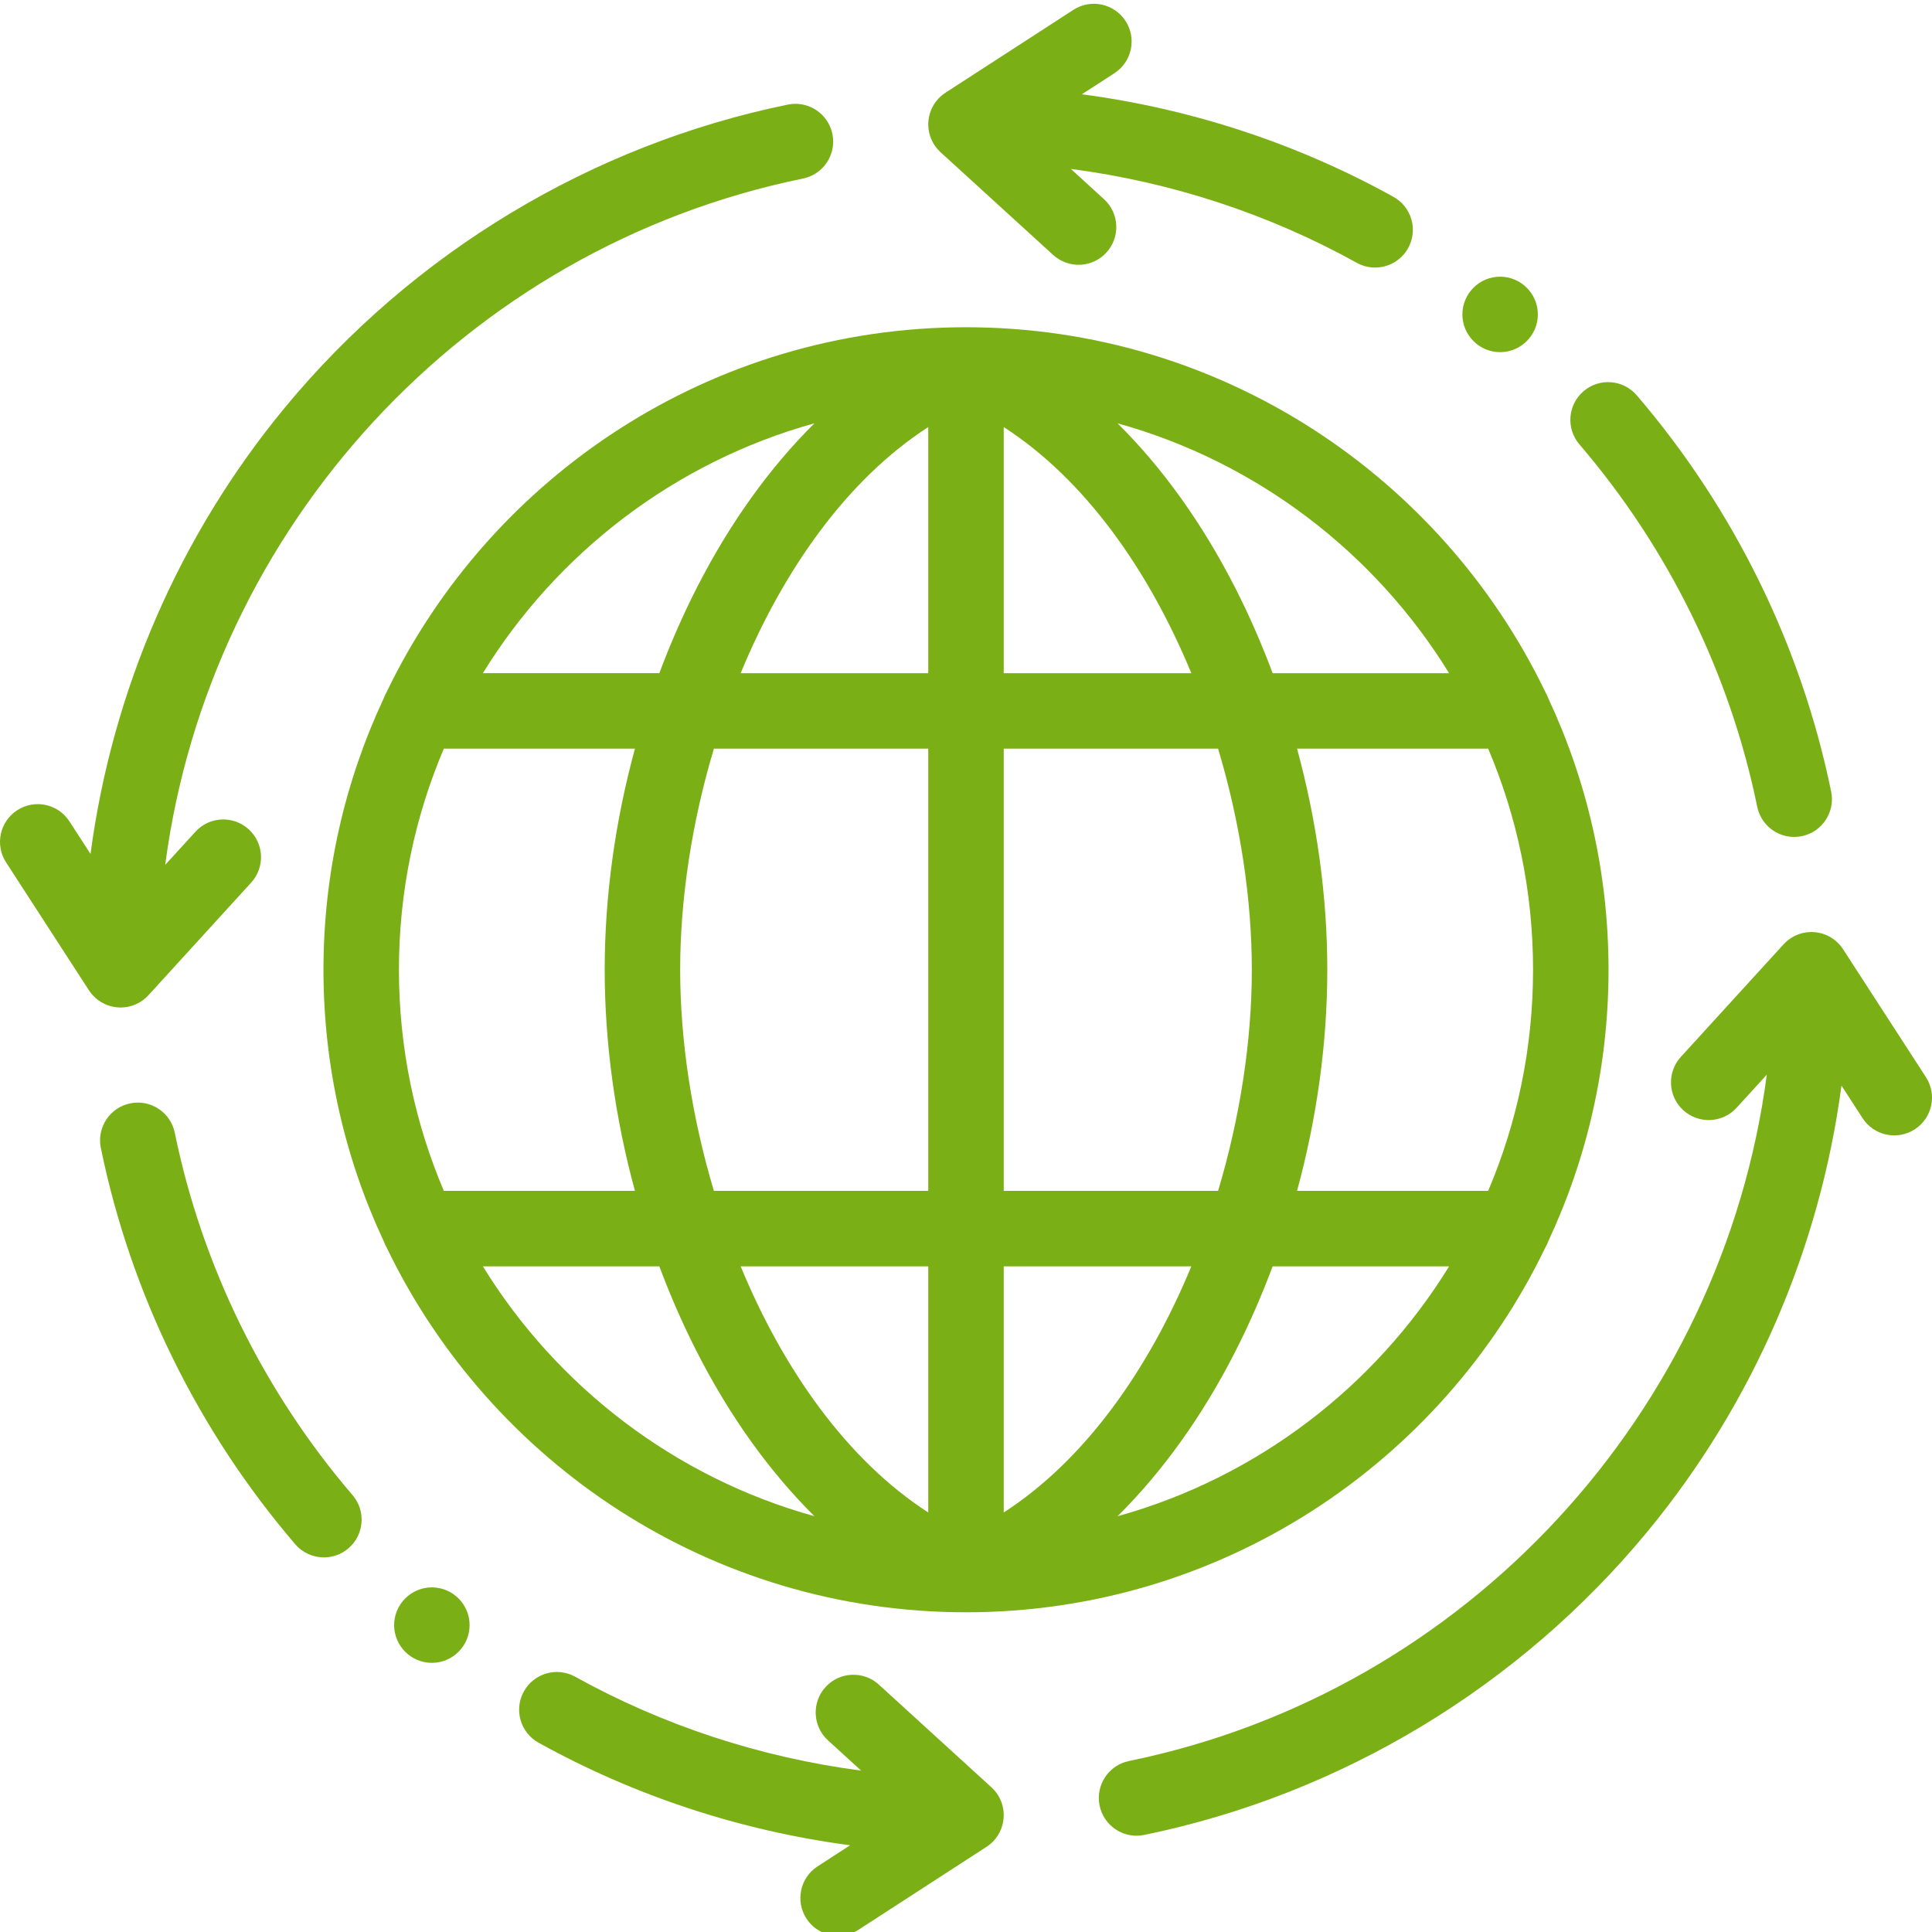
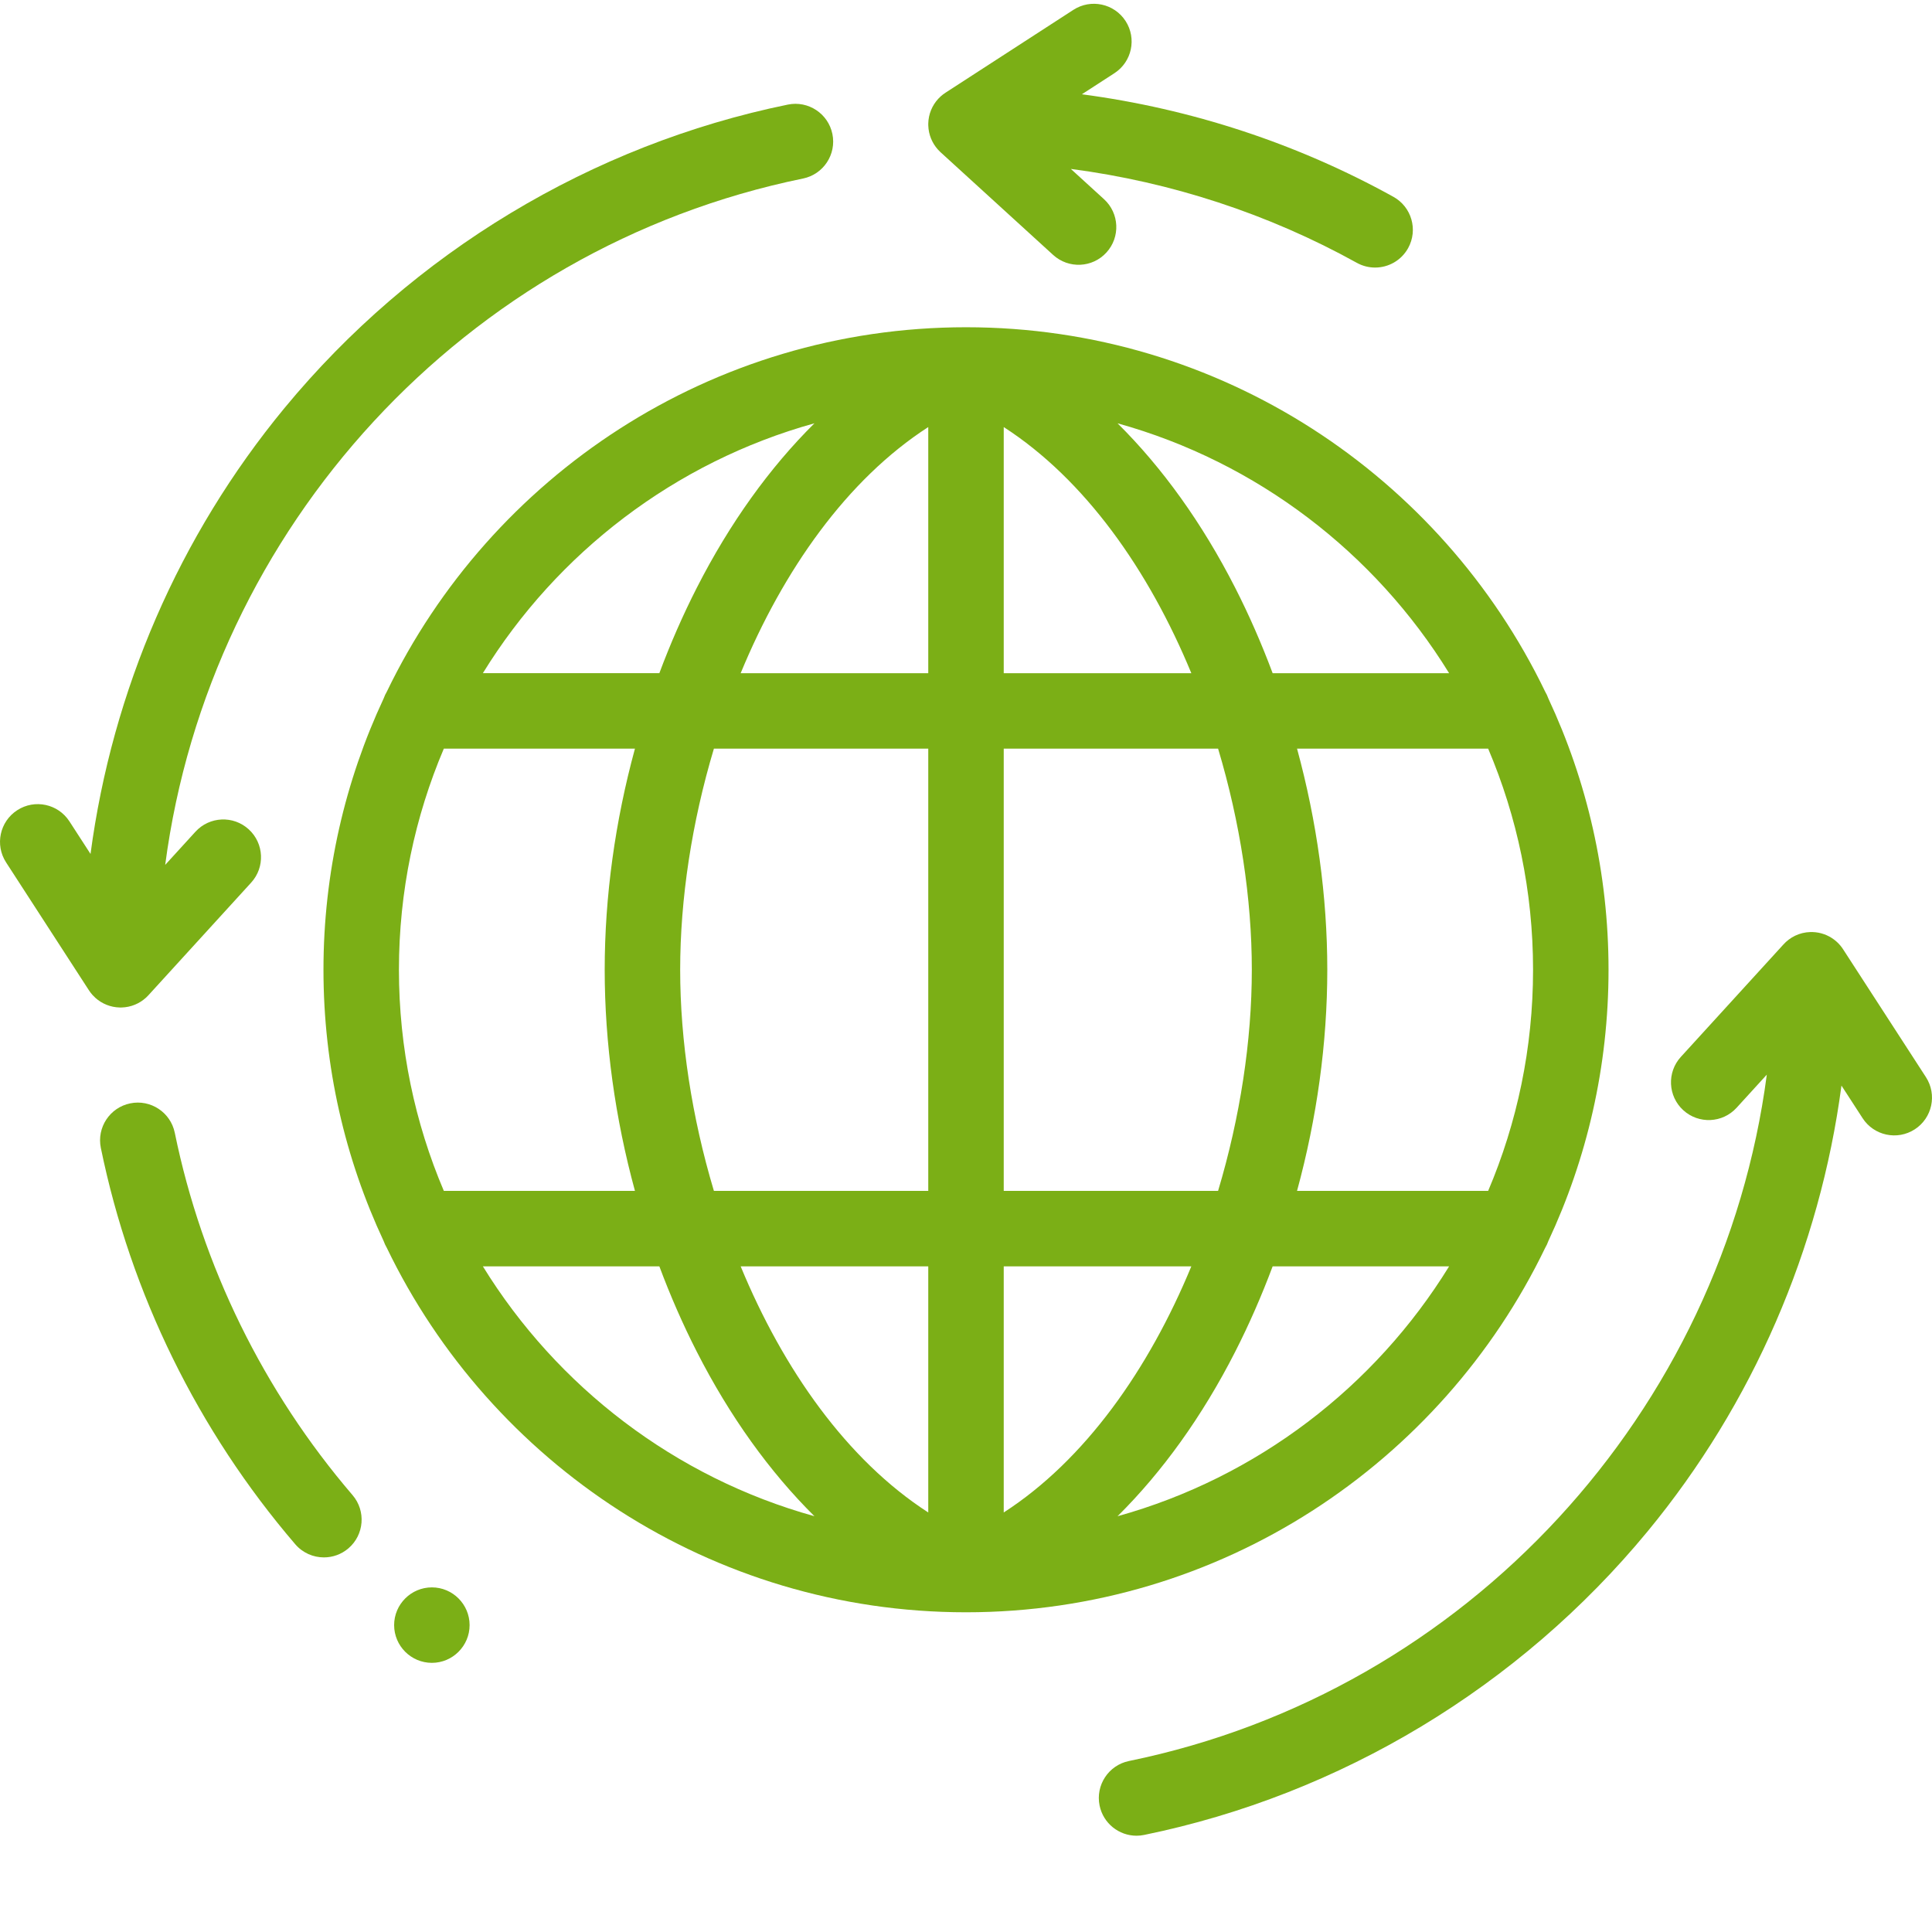
<svg xmlns="http://www.w3.org/2000/svg" height="512px" viewBox="0 0 512 511" width="512px">
  <g fill-rule="evenodd">
    <path d="m409.488 330.195c.336-.562.617-1.164.836-1.793 10.227-21.855 15.953-46.223 15.953-71.902 0-25.684-5.727-50.051-15.953-71.91-.219-.625-.5-1.227-.836-1.789-27.523-57.09-85.98-96.578-153.488-96.578s-125.969 39.488-153.492 96.586c-.332.559-.609 1.152-.828 1.773-10.227 21.859-15.957 46.23-15.957 71.918 0 25.684 5.727 50.055 15.957 71.914.219.621.496 1.215.828 1.777 27.523 57.094 85.984 96.582 153.492 96.582s125.965-39.488 153.488-96.578zm-303.766-73.695c0-20.777 4.238-40.582 11.898-58.598h50.648c-5.246 19.23-8.016 39.16-8.016 58.598 0 19.434 2.77 39.363 8.016 58.594h-50.648c-7.66-18.012-11.898-37.82-11.898-58.594zm74.531 0c0-18.816 3.09-39.086 8.938-58.598h56.809v117.191h-56.809c-5.848-19.512-8.938-39.781-8.938-58.594zm226.023 0c0 20.773-4.242 40.582-11.898 58.594h-50.648c5.246-19.23 8.016-39.16 8.016-58.594 0-19.438-2.77-39.367-8.016-58.598h50.648c7.656 18.016 11.898 37.82 11.898 58.598zm-74.531 0c0 18.812-3.094 39.082-8.941 58.594h-56.805v-117.191h56.809c5.848 19.512 8.938 39.781 8.938 58.598zm-65.746 143.82v-65.227h49.715c-11.277 27.297-28.18 51.328-49.715 65.227zm0-222.418v-65.227c21.535 13.895 38.441 37.93 49.715 65.227zm-20-65.227v65.227h-49.715c11.273-27.297 28.18-51.332 49.715-65.227zm0 222.418v65.227c-21.535-13.898-38.441-37.93-49.715-65.227zm50.164 66.223c11.852-11.738 22.445-26.461 31.168-43.574 3.715-7.293 7.023-14.875 9.934-22.648h46.766c-19.664 31.922-50.926 55.965-87.867 66.223zm87.867-223.414h-46.766c-2.91-7.773-6.215-15.355-9.934-22.648-8.727-17.113-19.316-31.836-31.168-43.574 36.941 10.258 68.203 34.301 87.867 66.223zm-168.195-66.223c-11.852 11.738-22.445 26.461-31.168 43.574-3.719 7.293-7.027 14.875-9.934 22.648h-46.77c19.668-31.922 50.93-55.965 87.871-66.223zm-87.871 223.414h46.77c2.906 7.773 6.215 15.355 9.934 22.648 8.723 17.113 19.316 31.836 31.168 43.574-36.941-10.258-68.203-34.301-87.871-66.223zm0 0" fill="#7baf16" />
    <path d="m31.758 266.496c.051.004.133.004.199.004.09 0 .184-.004.273-.004 2.465-.066 4.703-1.023 6.41-2.562.004 0 .004-.004.008-.008.004-.004.008-.008.012-.008.008-.008.012-.012.016-.02h.004c.191-.176.375-.355.555-.547 0 0 .004 0 .004-.004.008-.004.012-.012.016-.016.039-.039.074-.078.109-.117l27.195-29.812c3.723-4.078 3.434-10.402-.648-14.125-4.078-3.723-10.406-3.434-14.125.648l-8.008 8.777c11.742-89.207 79.215-163.492 169.027-181.891 5.41-1.105 8.898-6.391 7.789-11.801-1.109-5.41-6.395-8.898-11.805-7.793-52.031 10.66-99.406 39.223-133.402 80.422-27.91 33.824-45.66 74.941-51.398 118.164l-5.594-8.637c-3.004-4.633-9.195-5.961-13.828-2.953-4.637 3-5.961 9.191-2.957 13.828l21.863 33.754c.305.484.648.941 1.027 1.367.004.004.004.004.008.008 0 0 .004.004.008.008.238.266.492.52.762.762.004.008.008.008.012.012 1.723 1.539 3.977 2.492 6.453 2.543zm0 0" fill="#7baf16" />
    <path d="m46.316 299.691c-1.109-5.41-6.398-8.898-11.805-7.789-5.41 1.109-8.898 6.395-7.789 11.805 7.91 38.629 25.727 74.945 51.52 105.031 1.98 2.305 4.777 3.488 7.598 3.488 2.305 0 4.617-.789 6.504-2.406 4.191-3.594 4.676-9.91 1.082-14.102-23.586-27.512-39.879-60.719-47.109-96.027zm0 0" fill="#7baf16" />
    <path d="m246.004 32.75v.004c.074 2.43 1.012 4.645 2.52 6.34.195.223.402.434.621.641l.016.016c.008.008.012.012.02.02.035.031.066.062.102.094l29.812 27.195c4.082 3.723 10.406 3.434 14.125-.648 3.723-4.078 3.434-10.402-.645-14.125l-8.789-8.02c26.578 3.477 52.371 11.906 75.789 24.883 1.535.852 3.199 1.254 4.84 1.254 3.516 0 6.93-1.859 8.754-5.152 2.676-4.832.93-10.918-3.898-13.594-25.52-14.141-53.613-23.348-82.562-27.176l8.621-5.586c4.637-3.004 5.957-9.195 2.957-13.832-3.004-4.633-9.195-5.957-13.832-2.953l-33.75 21.863c-.52.324-1.008.695-1.461 1.109 0 .004-.004.004-.004.008-.004 0-.008.004-.008.008-.207.188-.402.383-.59.586-.004.004-.004.004-.004.008-.004.004-.008.008-.012.012-1.586 1.73-2.57 4.02-2.625 6.535-.004.168 0 .336.004.504zm0 0" fill="#7baf16" />
-     <path d="m465.684 213.305c.973 4.73 5.137 7.992 9.789 7.992.664 0 1.34-.062 2.016-.203 5.41-1.109 8.898-6.395 7.789-11.805-7.914-38.621-25.727-74.938-51.52-105.027-3.598-4.195-9.91-4.68-14.102-1.086-4.195 3.594-4.68 9.906-1.086 14.102 23.59 27.52 39.883 60.723 47.113 96.027zm0 0" fill="#7baf16" />
    <path d="m510.391 284.953-21.902-33.809c-.098-.152-.199-.305-.305-.453 0-.004 0-.004-.004-.008-.602-.844-1.328-1.582-2.141-2.188-1.594-1.195-3.555-1.926-5.684-1.992-.008 0-.016 0-.023 0-.191-.008-.383-.008-.57 0-.008 0-.008 0-.016 0-2.852.082-5.406 1.359-7.176 3.352l-27.133 29.738c-3.719 4.078-3.43 10.402.648 14.125 4.082 3.723 10.406 3.434 14.129-.648l8.008-8.777c-11.746 89.207-79.219 163.492-169.027 181.891-5.414 1.109-8.898 6.395-7.793 11.805.973 4.734 5.137 7.996 9.789 7.996.664 0 1.34-.066 2.016-.207 52.031-10.66 99.406-39.219 133.402-80.418 27.91-33.828 45.664-74.941 51.398-118.168l5.598 8.637c3 4.637 9.191 5.961 13.828 2.957 4.637-3.004 5.961-9.195 2.957-13.832zm0 0" fill="#7baf16" />
-     <path d="m265.992 480.176c-.074-2.074-.781-3.984-1.926-5.547-.391-.531-.832-1.023-1.328-1.477l-29.832-27.215c-4.082-3.719-10.406-3.43-14.129.648-3.723 4.082-3.43 10.406.648 14.129l8.789 8.016c-26.578-3.477-52.371-11.906-75.793-24.883-4.832-2.676-10.918-.93-13.594 3.902-2.676 4.828-.93 10.914 3.902 13.594 25.523 14.141 53.613 23.348 82.562 27.172l-8.625 5.59c-4.637 3-5.957 9.191-2.957 13.828 1.914 2.957 5.125 4.562 8.402 4.562 1.863 0 3.75-.52 5.43-1.605l33.715-21.844c2.797-1.734 4.68-4.812 4.738-8.332v-.004c0-.004 0-.008 0-.012.004-.172 0-.34-.004-.508 0-.004 0-.012 0-.016zm0 0" fill="#7baf16" />
    <path d="m114.453 420.172c-5.512 0-10.004 4.492-10.004 10s4.492 10 10.004 10c5.508 0 9.996-4.492 9.996-10s-4.488-10-9.996-10zm0 0" fill="#7baf16" />
-     <path d="m397.547 92.824c5.508 0 10-4.492 10-10 0-5.508-4.492-10-10-10s-10 4.492-10 10c0 5.508 4.492 10 10 10zm0 0" fill="#7baf16" />
  </g>
</svg>